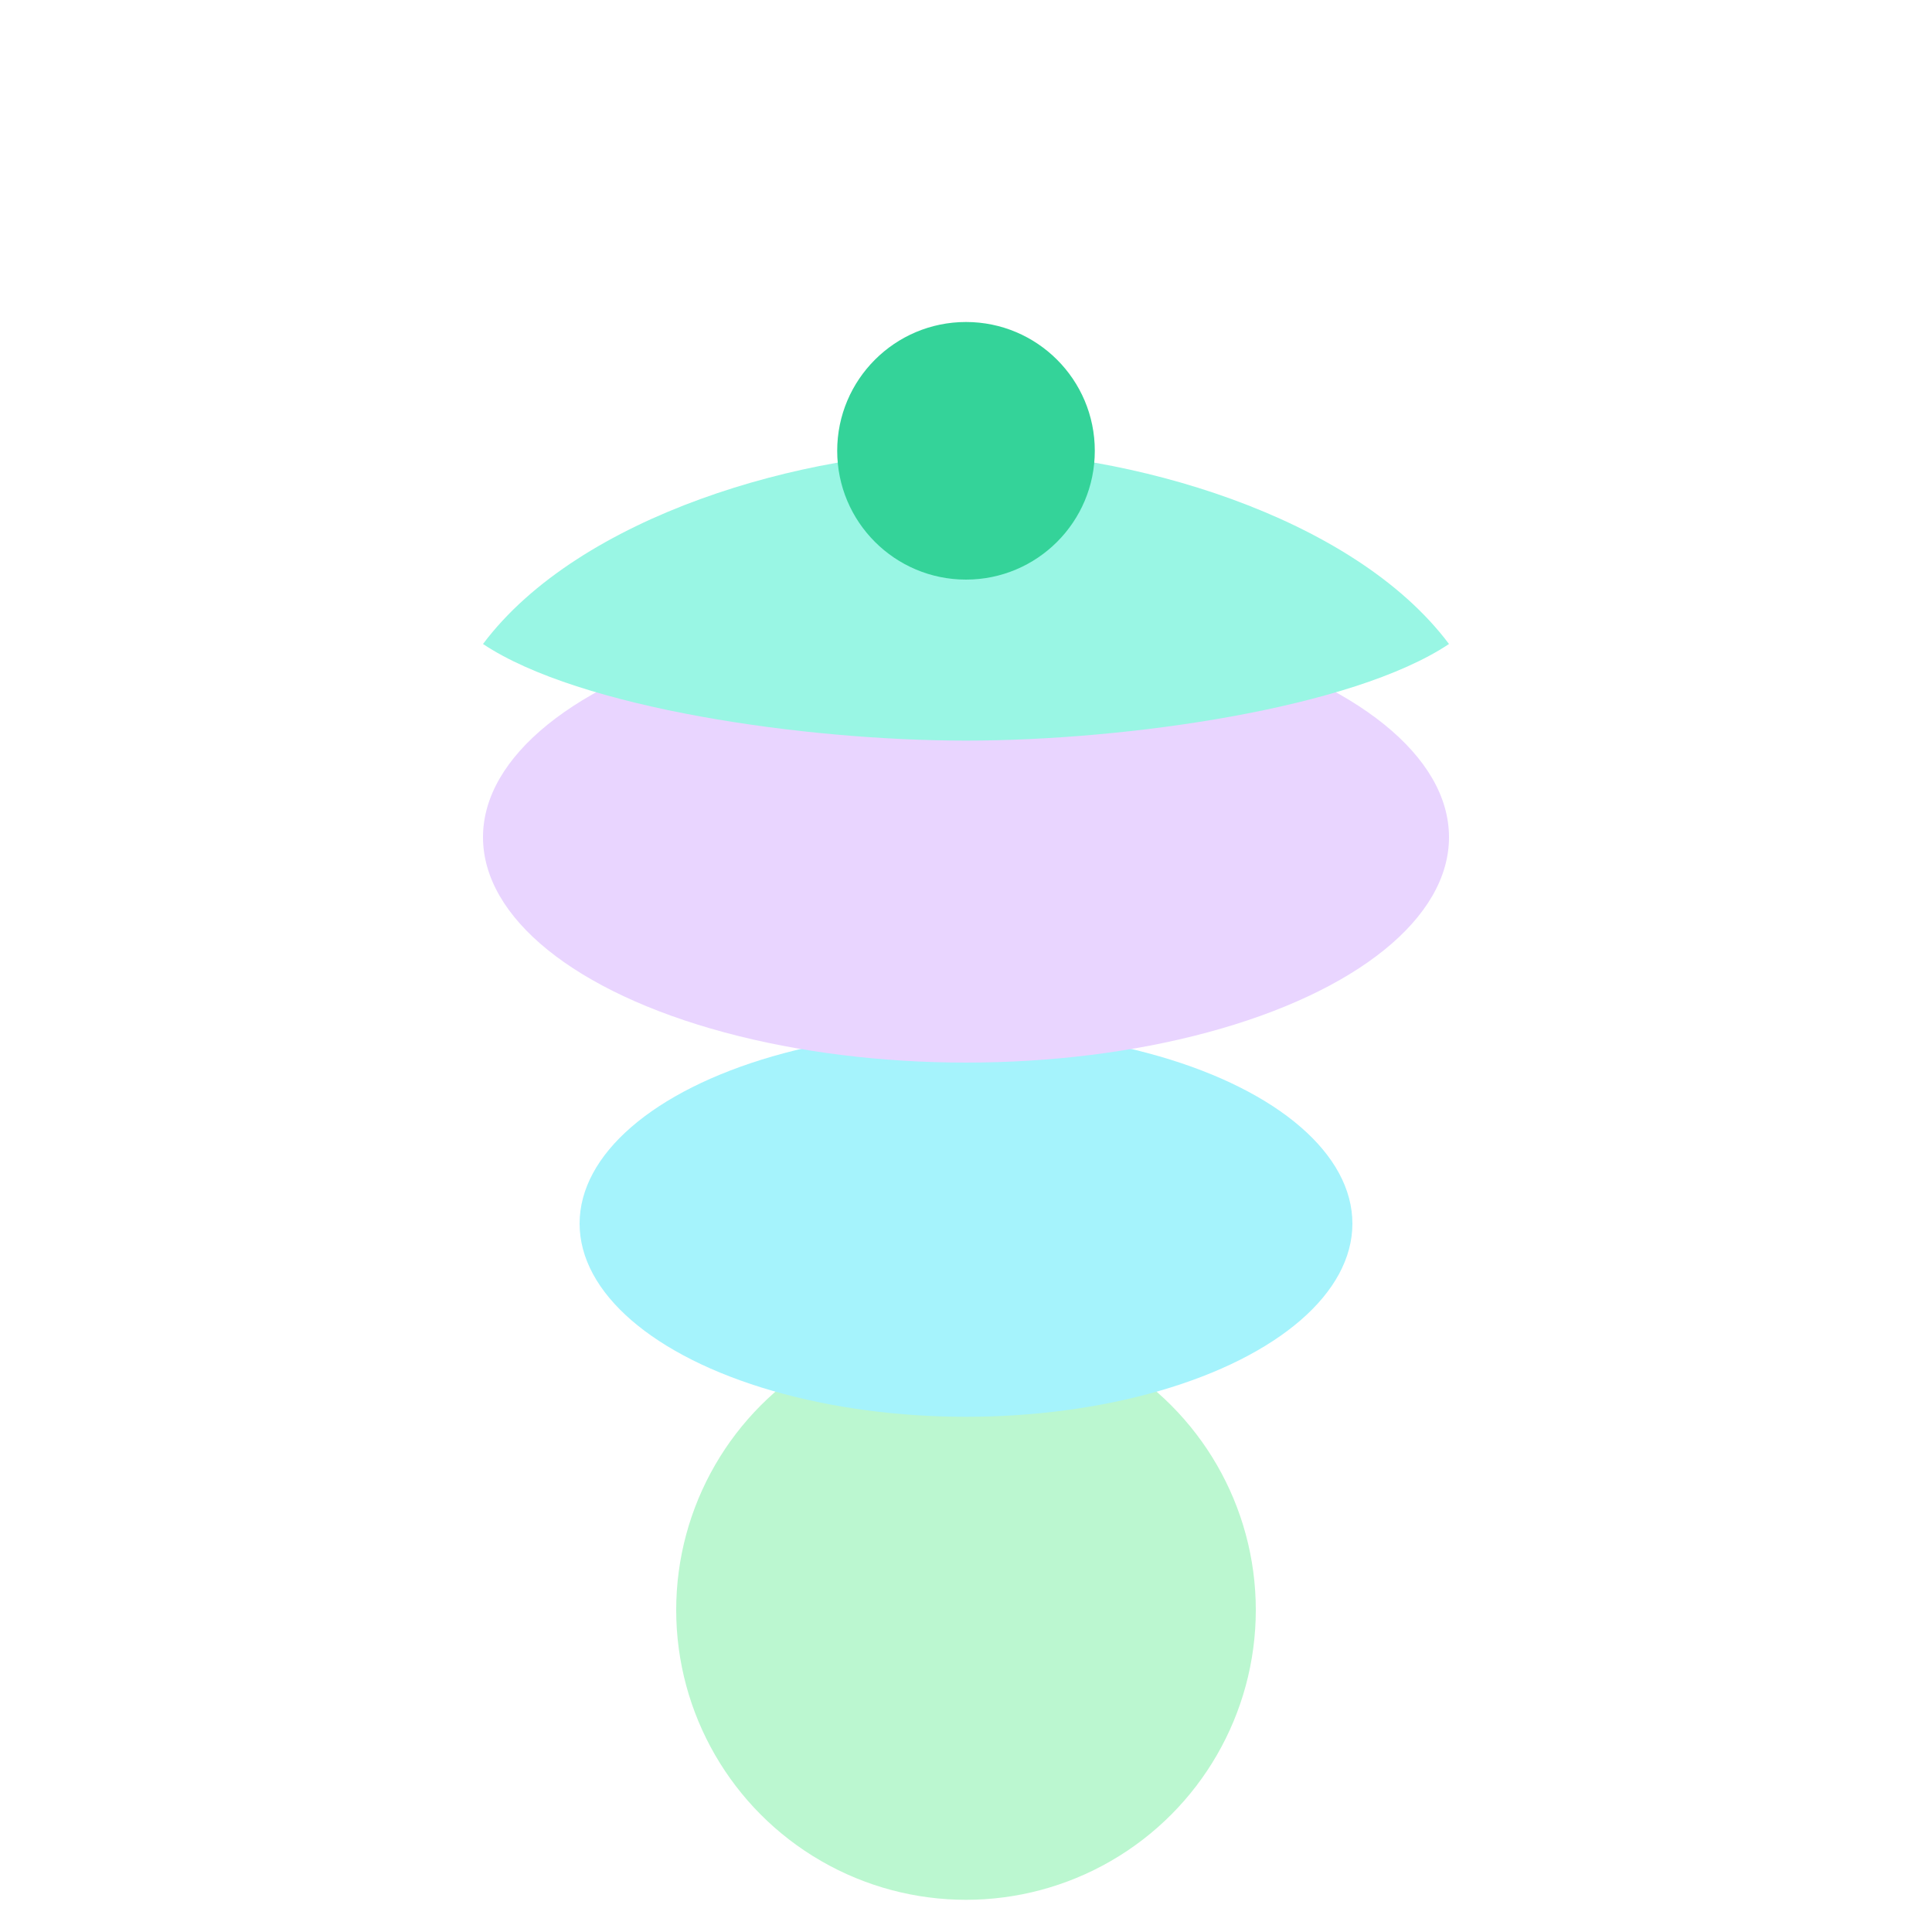
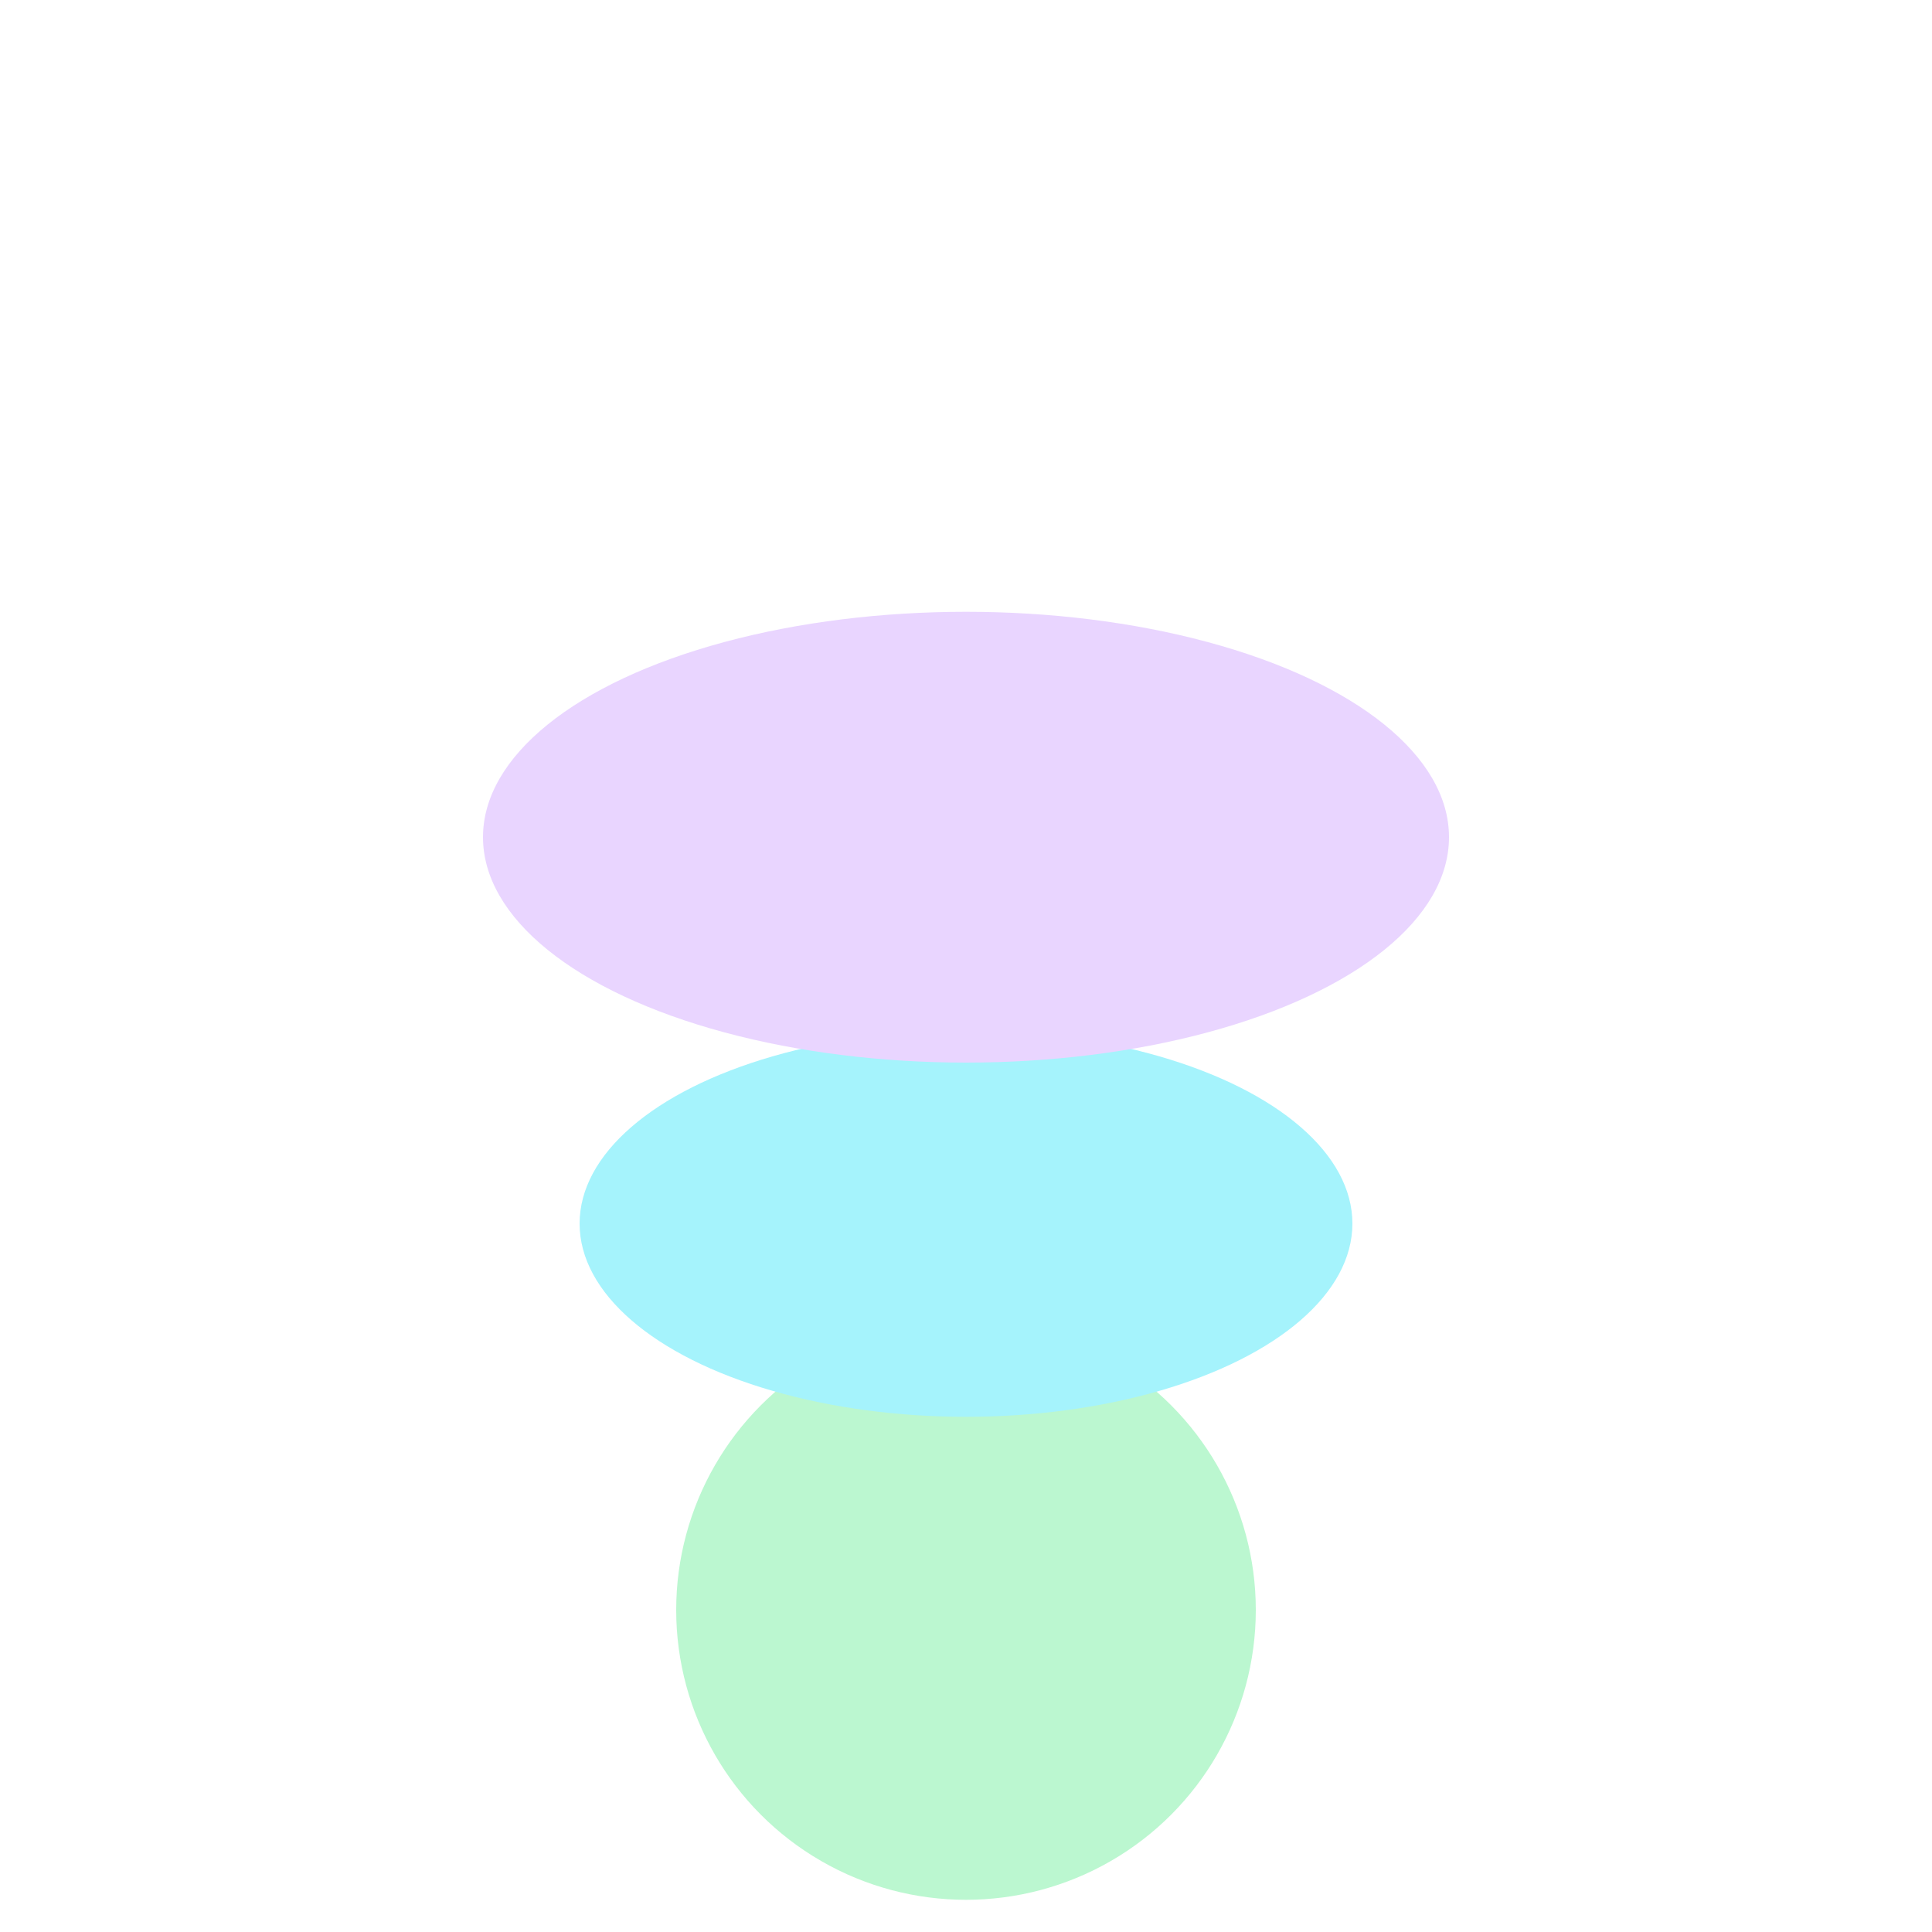
<svg xmlns="http://www.w3.org/2000/svg" viewBox="0 0 120 120" fill="none">
  <circle cx="60" cy="100" r="18" fill="#BBF7D0" />
  <ellipse cx="60" cy="76" rx="24" ry="12" fill="#A5F3FC" />
  <ellipse cx="60" cy="52" rx="30" ry="14" fill="#E9D5FF" />
-   <path d="M60 28c10 0 24 4 30 12-6 4-20 6-30 6s-24-2-30-6c6-8 20-12 30-12Z" fill="#99F6E4" />
-   <circle cx="60" cy="28" r="8" fill="#34D399" />
</svg>